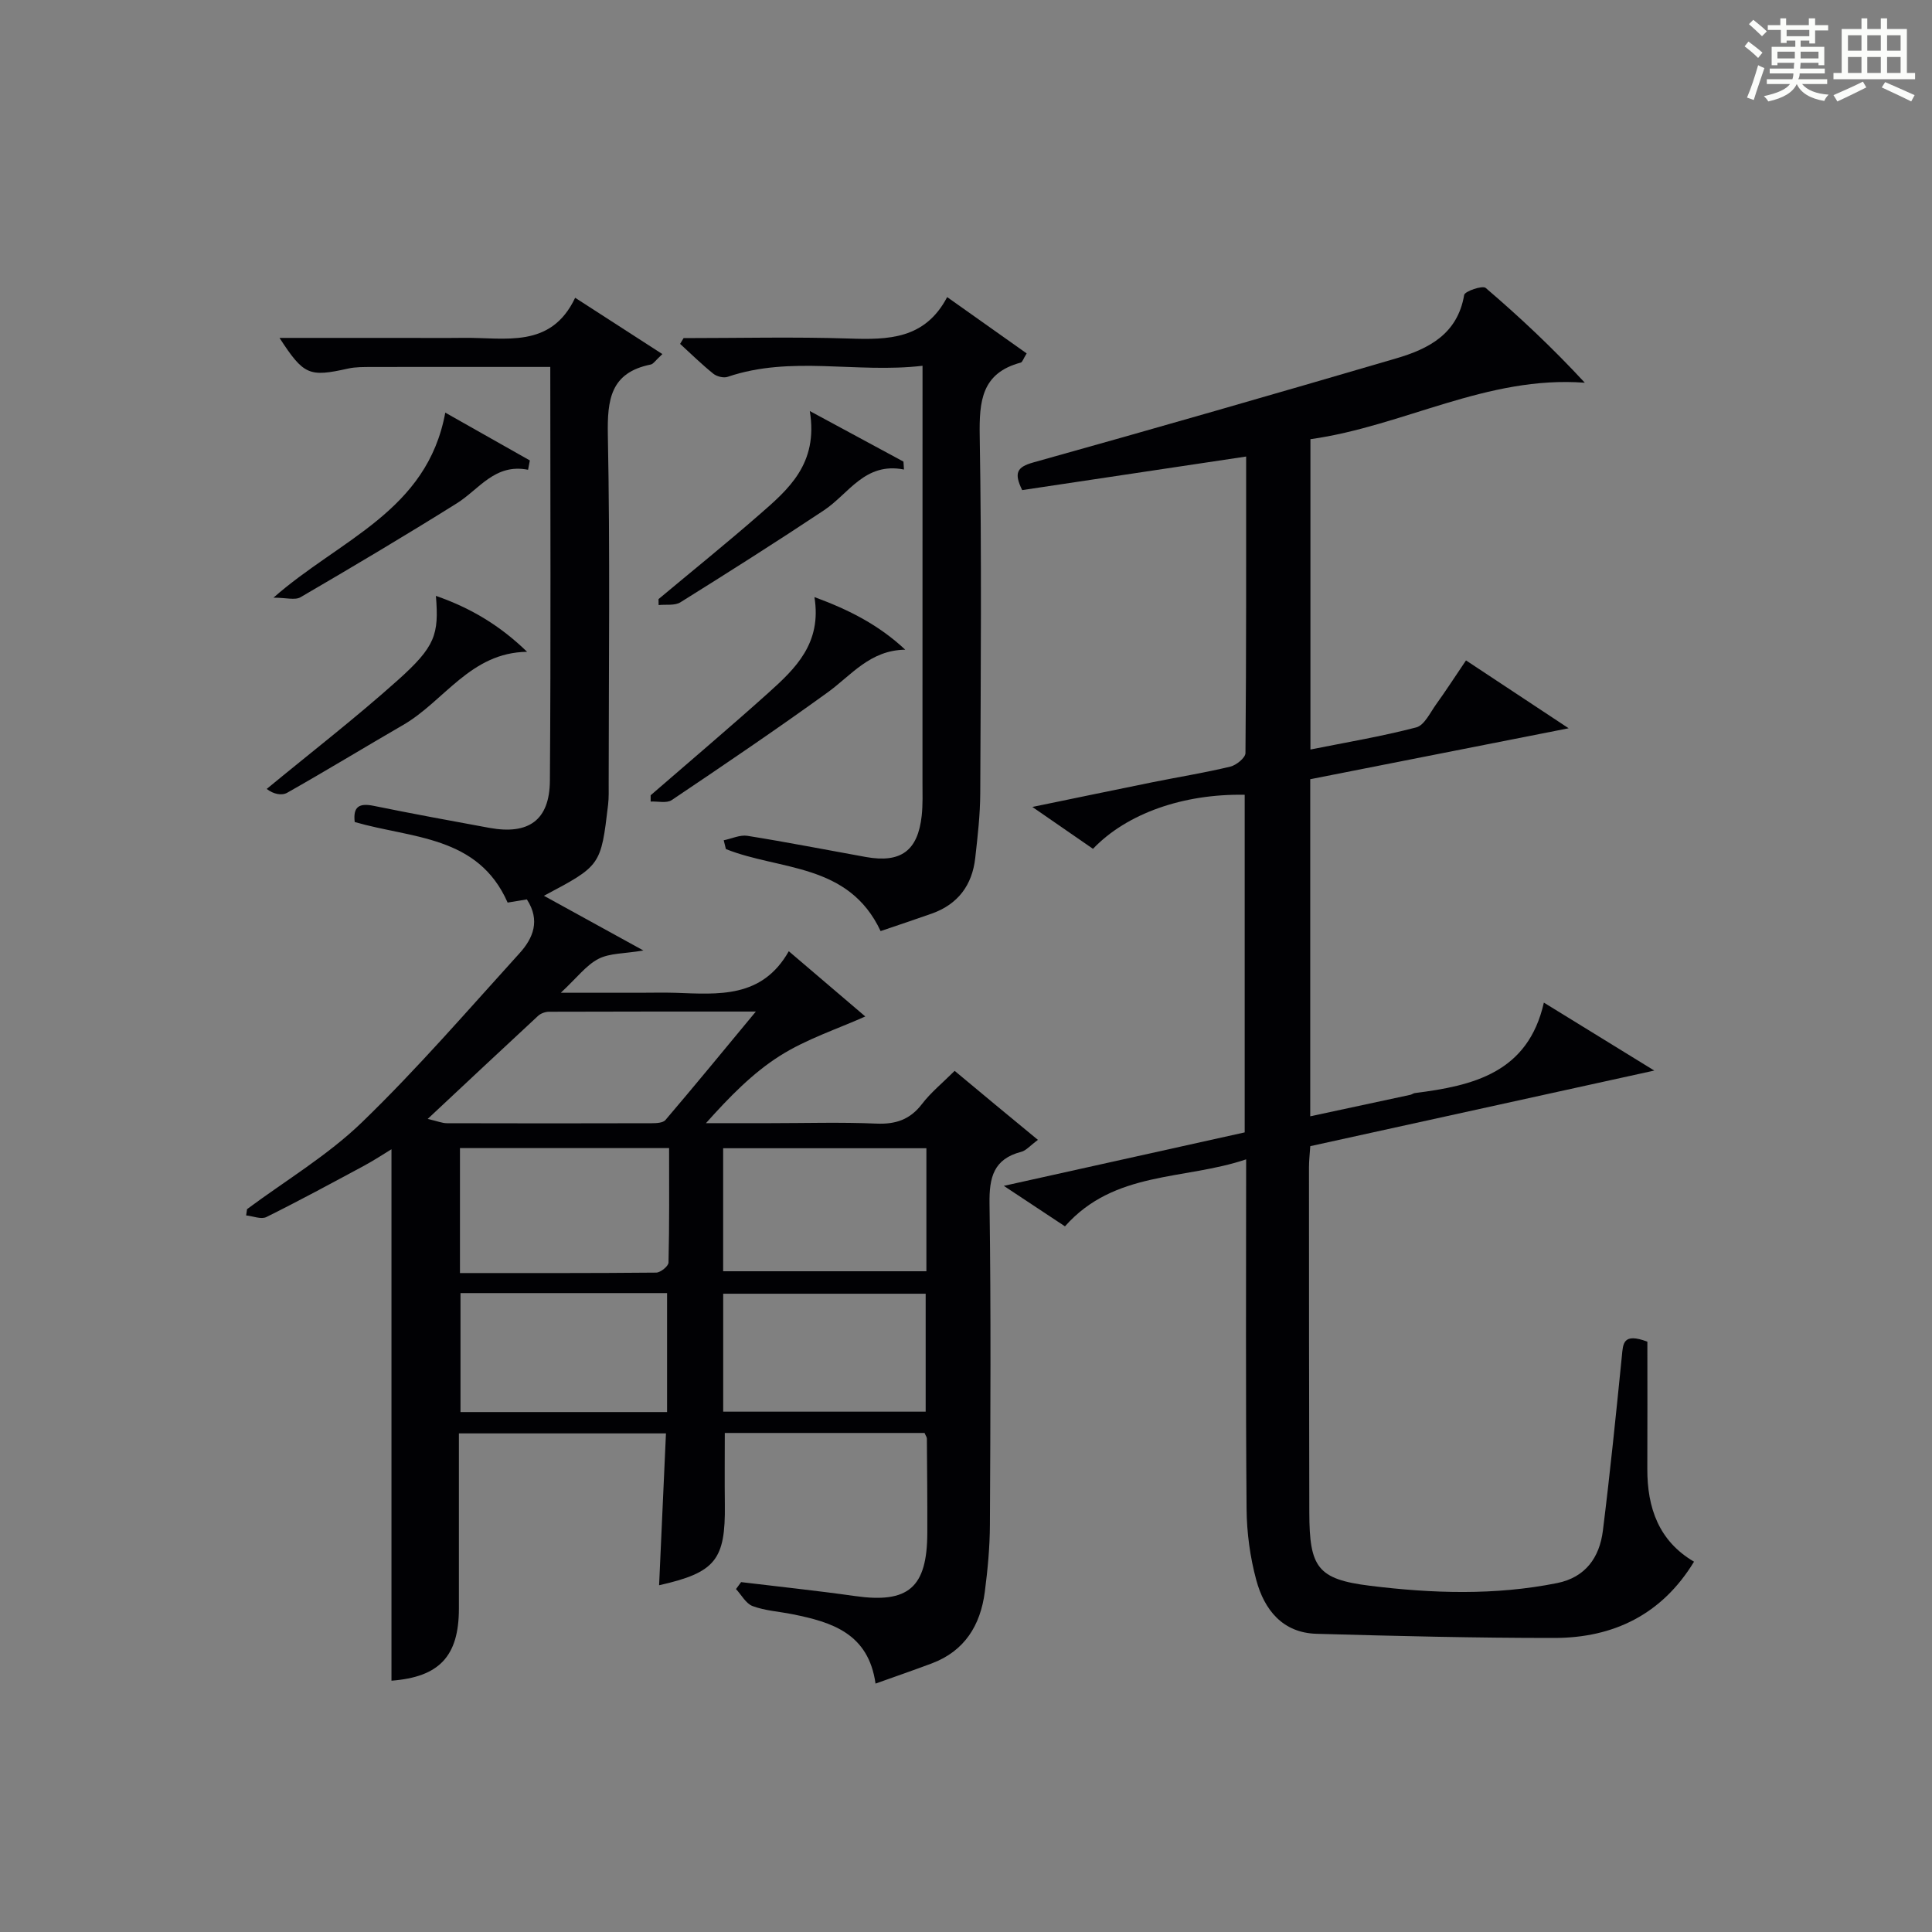
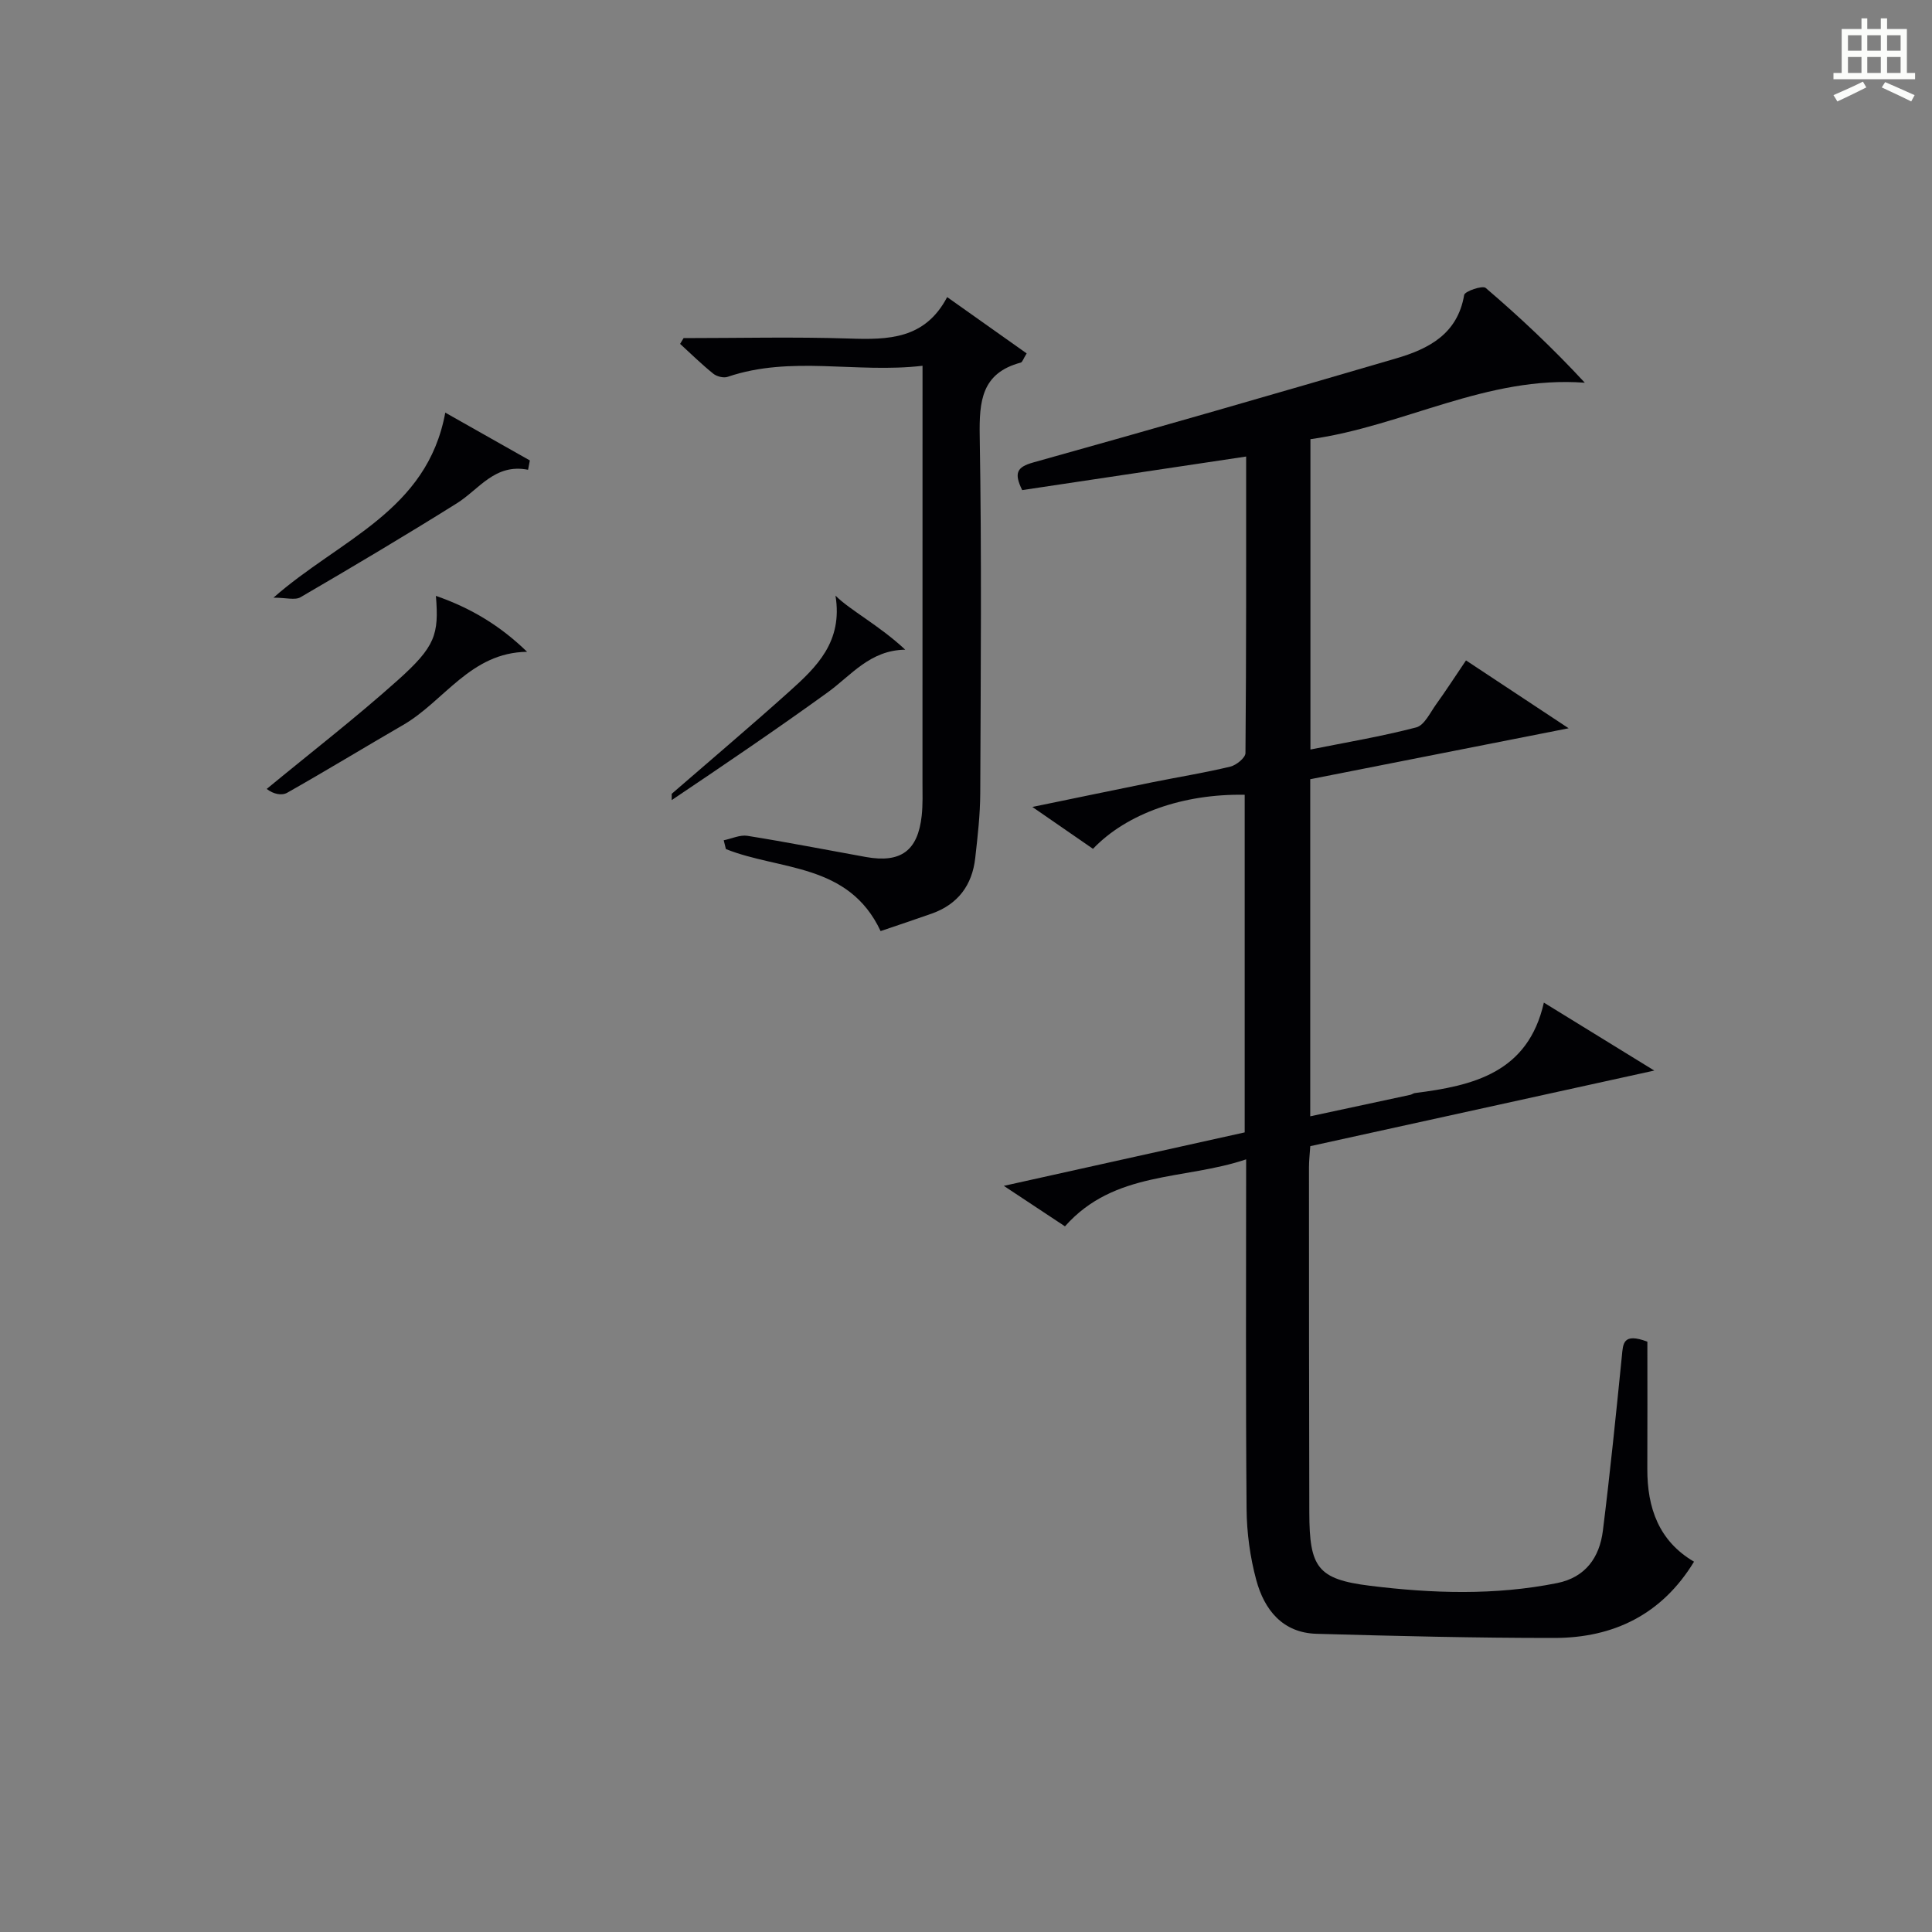
<svg xmlns="http://www.w3.org/2000/svg" version="1.1" id="漢_ZDIC_典" x="0px" y="0px" viewBox="0 0 400 400" style="enable-background:new 0 0 400 400;" xml:space="preserve">
  <rect x="0" y="0" width="400" height="400" fill="#808080" stroke="none" />
  <style type="text/css">
	.st1{fill:#010104;}
	.st0{fill:#fbfcfa;}
</style>
  <g>
-     <path class="st0" d="M361.2,9.6l0.8-1c0.9,0.7,1.9,1.4,2.9,2.3L364,12C363,11,362,10.2,361.2,9.6z M361.7,20.2   c0.9-2.1,1.6-4.3,2.3-6.7c0.4,0.2,0.8,0.4,1.3,0.6c-0.7,2.1-1.5,4.3-2.2,6.6L361.7,20.2z M362.1,5l0.9-0.9c1,0.8,2,1.6,2.8,2.4   l-1,1C363.9,6.6,363,5.8,362.1,5z M374.6,3.8h1.2v1.4h2.7v1.1h-2.7v2.7h-1.2V8.4h-1.8v1.3h4.9v3.8h-1.2v-0.5h-3.7   c0,0.4-0.1,0.9-0.1,1.2h5.1v1h-5.2c0,0.5-0.1,0.9-0.3,1.2h6v1h-5.2c1.1,1.3,2.9,2,5.5,2.2c-0.4,0.4-0.7,0.8-0.9,1.3   c-2.9-0.5-4.8-1.6-5.7-3.5H372c-0.8,1.7-2.7,2.9-5.9,3.6c-0.2-0.4-0.6-0.8-0.9-1.1c2.8-0.6,4.6-1.4,5.4-2.5h-4.8v-1h5.3   c0.1-0.3,0.2-0.7,0.2-1.2h-4.9v-1h5c0-0.4,0-0.8,0.1-1.2H368v0.5h-1.2V9.7h4.9V8.4h-1.8v0.5h-1.2V6.2H366V5.2h2.6V3.8h1.2v1.4h4.7   V3.8z M368,12.1h3.6c0-0.4,0-0.9,0-1.4H368V12.1z M369.9,7.5h4.7V6.2h-4.7V7.5z M376.5,10.7h-3.7c0,0.5,0,1,0,1.4h3.7V10.7z" />
    <path class="st0" d="M385.3,3.8h1.3V6h2.8V3.8h1.3V6h4.1v9.1h1.7v1.3h-16.9v-1.3h1.7V6h4.1V3.8z M385.7,16.9l0.7,1.2   c-1.8,0.9-3.8,1.9-6,2.9c-0.2-0.4-0.5-0.8-0.8-1.3C381.9,18.7,383.9,17.8,385.7,16.9z M382.6,10.5h2.8V7.3h-2.8V10.5z M382.6,15.1   h2.8v-3.3h-2.8V15.1z M386.6,10.5h2.8V7.3h-2.8V10.5z M386.6,15.1h2.8v-3.3h-2.8V15.1z M390.3,17c2.1,0.9,4.1,1.8,6.1,2.7l-0.7,1.3   c-2.2-1.1-4.2-2-6.1-2.9L390.3,17z M393.5,7.3h-2.8v3.2h2.8V7.3z M390.7,15.1h2.8v-3.3h-2.8V15.1z" />
-     <path class="st1" d="M214.89,236c-1.65,1.22-2.45,2.22-3.45,2.47c-5.73,1.49-6.65,5.29-6.57,10.73c0.31,22.16,0.19,44.32,0.08,66.48   c-0.02,4.64-0.46,9.31-1.06,13.92c-0.9,6.9-4.17,12.24-11,14.8c-3.69,1.38-7.42,2.67-11.62,4.17   c-1.47-10.42-9.07-12.73-17.18-14.36c-2.76-0.56-5.65-0.72-8.25-1.68c-1.4-0.51-2.32-2.31-3.46-3.53c0.35-0.48,0.71-0.96,1.06-1.44   c7.85,0.95,15.72,1.77,23.54,2.88c11.08,1.58,14.98-1.71,15.01-13.1c0.02-6.5-0.04-12.99-0.09-19.49c0-0.3-0.24-0.59-0.48-1.17   c-13.64,0-27.4,0-41.36,0c0,5.03-0.05,9.92,0.01,14.82c0.14,11.46-1.93,14.08-13.61,16.71c0.47-10.41,0.94-20.73,1.42-31.44   c-14.32,0-28.23,0-42.87,0c0,5.42,0,10.84,0,16.26c0,6.66,0,13.33,0,19.99c0,9.94-4.1,14.19-13.96,14.95c0-36.51,0-73.06,0-110.03   c-1.6,0.97-3.56,2.27-5.63,3.39c-6.73,3.62-13.44,7.26-20.28,10.65c-1.07,0.53-2.77-0.2-4.18-0.34c0.06-0.43,0.13-0.87,0.19-1.3   c7.99-5.94,16.71-11.13,23.81-18c11.45-11.07,21.9-23.19,32.62-35c2.78-3.07,4.35-6.76,1.5-11.13c-1.16,0.19-2.57,0.43-3.98,0.66   c-6.13-13.93-19.89-13.26-31.66-16.68c-0.38-3.23,0.97-3.95,3.92-3.35c7.97,1.62,15.96,3.1,23.96,4.56   c8.12,1.48,12.47-1.57,12.53-9.77c0.21-28.31,0.08-56.62,0.08-85.66c-3.9,0-7.65,0-11.41,0c-8.5,0-17-0.02-25.49,0.01   c-1.66,0.01-3.37-0.03-4.97,0.33c-8.06,1.79-9.16,1.38-14.19-6.35c8.76,0,17.17,0,25.58,0c4.17,0,8.33,0.04,12.5-0.01   c8.64-0.11,18.09,2.33,23.13-8.3c6.47,4.18,12.05,7.78,18.06,11.66c-1.47,1.35-1.88,2.06-2.41,2.16   c-8.35,1.68-9.02,7.28-8.88,14.66c0.47,23.98,0.18,47.98,0.17,71.98c0,1.5,0.05,3.01-0.12,4.49c-1.49,12.63-1.51,12.62-13.29,18.86   c6.74,3.71,13.13,7.22,20.6,11.33c-3.98,0.67-7,0.53-9.32,1.74c-2.53,1.31-4.41,3.87-7.78,7.01c6.44,0,11.35,0,16.27,0   c2.5,0,5-0.07,7.5,0.01c8.86,0.31,17.89,1.18,23.43-8.61c5.91,5.04,11.19,9.54,15.84,13.51c-5.84,2.61-12.18,4.67-17.64,8.12   c-5.67,3.58-10.48,8.52-15.35,13.97c4.43,0,8.86,0,13.28,0c7.33,0,14.67-0.23,21.99,0.09c4.01,0.17,6.98-0.82,9.46-4.06   c1.8-2.36,4.17-4.28,6.76-6.86C203.21,226.37,208.84,231.01,214.89,236z M95.23,263.57c13.78,0,27.21,0.04,40.63-0.09   c0.9-0.01,2.54-1.34,2.55-2.09c0.19-7.89,0.12-15.78,0.12-23.69c-14.94,0-29.01,0-43.3,0C95.23,246.24,95.23,254.5,95.23,263.57z    M149.72,263.2c14.31,0,28.16,0,42.08,0c0-8.65,0-16.92,0-25.47c-14.06,0-27.92,0-42.08,0   C149.72,246.28,149.72,254.51,149.72,263.2z M138.11,292.35c0-8.6,0-16.62,0-24.63c-14.56,0-28.64,0-42.77,0c0,8.36,0,16.4,0,24.63   C109.59,292.35,123.49,292.35,138.11,292.35z M88.55,231.66c2.07,0.48,3.02,0.89,3.97,0.89c14.15,0.04,28.31,0.04,42.46,0   c0.95,0,2.3-0.07,2.8-0.67c6.05-7.1,11.97-14.31,18.71-22.45c-15.24,0-29.03-0.01-42.81,0.04c-0.76,0-1.7,0.33-2.26,0.84   C104.02,217.16,96.66,224.07,88.55,231.66z M191.65,292.27c0-8.36,0-16.4,0-24.42c-14.19,0-28.03,0-41.92,0c0,8.34,0,16.24,0,24.42   C163.92,292.27,177.78,292.27,191.65,292.27z" />
    <path class="st1" d="M341.07,277.78c0,8.68,0.03,17.48-0.01,26.28c-0.04,8.14,2.4,15.02,9.67,19.27c-6.65,10.93-16.66,15.78-28.92,15.79   c-16.42,0.01-32.83-0.4-49.25-0.86c-7.02-0.2-10.8-4.98-12.46-11.12c-1.29-4.76-1.97-9.82-2.01-14.75   c-0.2-23.82-0.09-47.64-0.09-72.36c-12.82,4.34-27.27,2.3-37.51,13.87c-3.78-2.5-7.71-5.1-12.66-8.38   c17.23-3.83,33.42-7.42,49.87-11.07c0-23.4,0-46.65,0-69.9c-12.7-0.23-24.4,3.85-31.41,11.19c-3.79-2.62-7.66-5.29-12.55-8.67   c9.08-1.87,16.98-3.52,24.89-5.12c5.36-1.08,10.78-1.95,16.1-3.23c1.24-0.3,3.12-1.83,3.13-2.8c0.18-20.47,0.14-40.95,0.14-61.4   c-15.79,2.37-31.15,4.67-46.37,6.95c-1.73-3.55-1.12-4.77,2.32-5.73c25.08-7,50.1-14.21,75.08-21.53   c6.74-1.97,12.74-5.03,14.11-13.14c0.13-0.77,3.79-2.02,4.45-1.46c7.04,6.02,13.8,12.36,20.53,19.63   c-20.26-1.53-37.55,9-56.81,11.69c0,21.47,0,42.55,0,64.25c7.44-1.49,14.76-2.71,21.91-4.58c1.67-0.44,2.86-3.02,4.09-4.74   c2.04-2.83,3.93-5.76,6.21-9.13c6.8,4.5,13.48,8.91,21.25,14.05c-18.69,3.68-35.99,7.1-53.5,10.55c0,23.18,0,46.12,0,69.79   c7.01-1.5,13.87-2.97,20.73-4.45c0.32-0.07,0.61-0.32,0.92-0.36c12.1-1.53,23.44-4.2,26.72-18.73c7.86,4.83,14.82,9.12,22.86,14.07   c-24.65,5.41-47.75,10.49-71.22,15.65c-0.1,1.5-0.27,2.94-0.27,4.39c0.01,23.83,0,47.66,0.07,71.49   c0.03,11.31,1.65,13.79,12.59,15.14c12.86,1.59,25.85,2.02,38.71-0.56c5.88-1.18,8.79-5.31,9.48-10.85   c1.5-12.03,2.72-24.09,3.93-36.15C336.04,278.2,335.99,275.87,341.07,277.78z" />
    <path class="st1" d="M149.84,173.97c1.64-0.33,3.37-1.17,4.92-0.92c8.19,1.31,16.33,2.91,24.5,4.38c7.24,1.3,10.77-1.27,11.57-8.55   c0.25-2.31,0.16-4.66,0.16-6.99c0.01-26.65,0.01-53.3,0.01-79.95c0-1.8,0-3.6,0-6.21c-13.71,1.61-27.17-2.19-40.35,2.29   c-0.84,0.29-2.25-0.07-2.97-0.65c-2.4-1.93-4.6-4.1-6.87-6.17c0.24-0.4,0.48-0.8,0.72-1.2c11.42,0,22.85-0.28,34.26,0.09   c8.1,0.27,15.71,0.17,20.31-8.58c5.8,4.11,11.11,7.87,16.46,11.66c-0.71,1.13-0.88,1.81-1.22,1.9c-8.12,2.17-8.62,7.97-8.5,15.22   c0.42,24.64,0.21,49.3,0.11,73.95c-0.02,4.47-0.54,8.96-1.04,13.41c-0.63,5.61-3.57,9.56-8.97,11.49   c-3.56,1.26-7.14,2.45-10.62,3.63c-6.64-14.16-20.92-12.52-32.03-16.98C150.14,175.19,149.99,174.58,149.84,173.97z" />
-     <path class="st1" d="M187.42,134.51c-7.3,0.1-11.16,5.29-16.06,8.84c-10.6,7.66-21.43,15-32.29,22.3c-1.05,0.7-2.88,0.23-4.36,0.3   c0-0.43,0-0.87,0-1.3c8.14-7.06,16.37-14.02,24.38-21.21c5.59-5.02,11.09-10.26,9.53-19.82   C175.95,126.31,182.02,129.46,187.42,134.51z" />
+     <path class="st1" d="M187.42,134.51c-7.3,0.1-11.16,5.29-16.06,8.84c-10.6,7.66-21.43,15-32.29,22.3c0-0.43,0-0.87,0-1.3c8.14-7.06,16.37-14.02,24.38-21.21c5.59-5.02,11.09-10.26,9.53-19.82   C175.95,126.31,182.02,129.46,187.42,134.51z" />
    <path class="st1" d="M109.13,134.95c-11.71,0.14-17.13,10.2-25.64,15.13c-8.03,4.65-15.95,9.48-24.03,14.05c-1.16,0.65-2.9,0.27-4.24-0.79   c9.06-7.47,18.36-14.66,27.1-22.48c7.81-6.99,8.58-9.46,7.93-17.49C97.59,125.92,103.61,129.59,109.13,134.95z" />
    <path class="st1" d="M92.19,85.43c5.95,3.36,11.73,6.63,17.51,9.9c-0.12,0.64-0.24,1.28-0.37,1.93c-6.88-1.36-10.11,4.04-14.74,6.94   c-10.67,6.68-21.5,13.11-32.37,19.45c-1.14,0.66-3,0.09-5.6,0.09C70.39,111.62,88.44,105.85,92.19,85.43z" />
-     <path class="st1" d="M167.66,85.1c7.45,4.02,13.42,7.24,19.39,10.47c0.04,0.55,0.07,1.1,0.11,1.64c-8.11-1.59-11.4,5.01-16.58,8.45   c-9.79,6.51-19.73,12.81-29.71,19.04c-1.17,0.73-2.99,0.41-4.51,0.57c-0.01-0.41-0.01-0.82-0.02-1.23   c6.95-5.81,14.01-11.5,20.83-17.45C163.21,101.33,169.46,96.05,167.66,85.1z" />
  </g>
</svg>